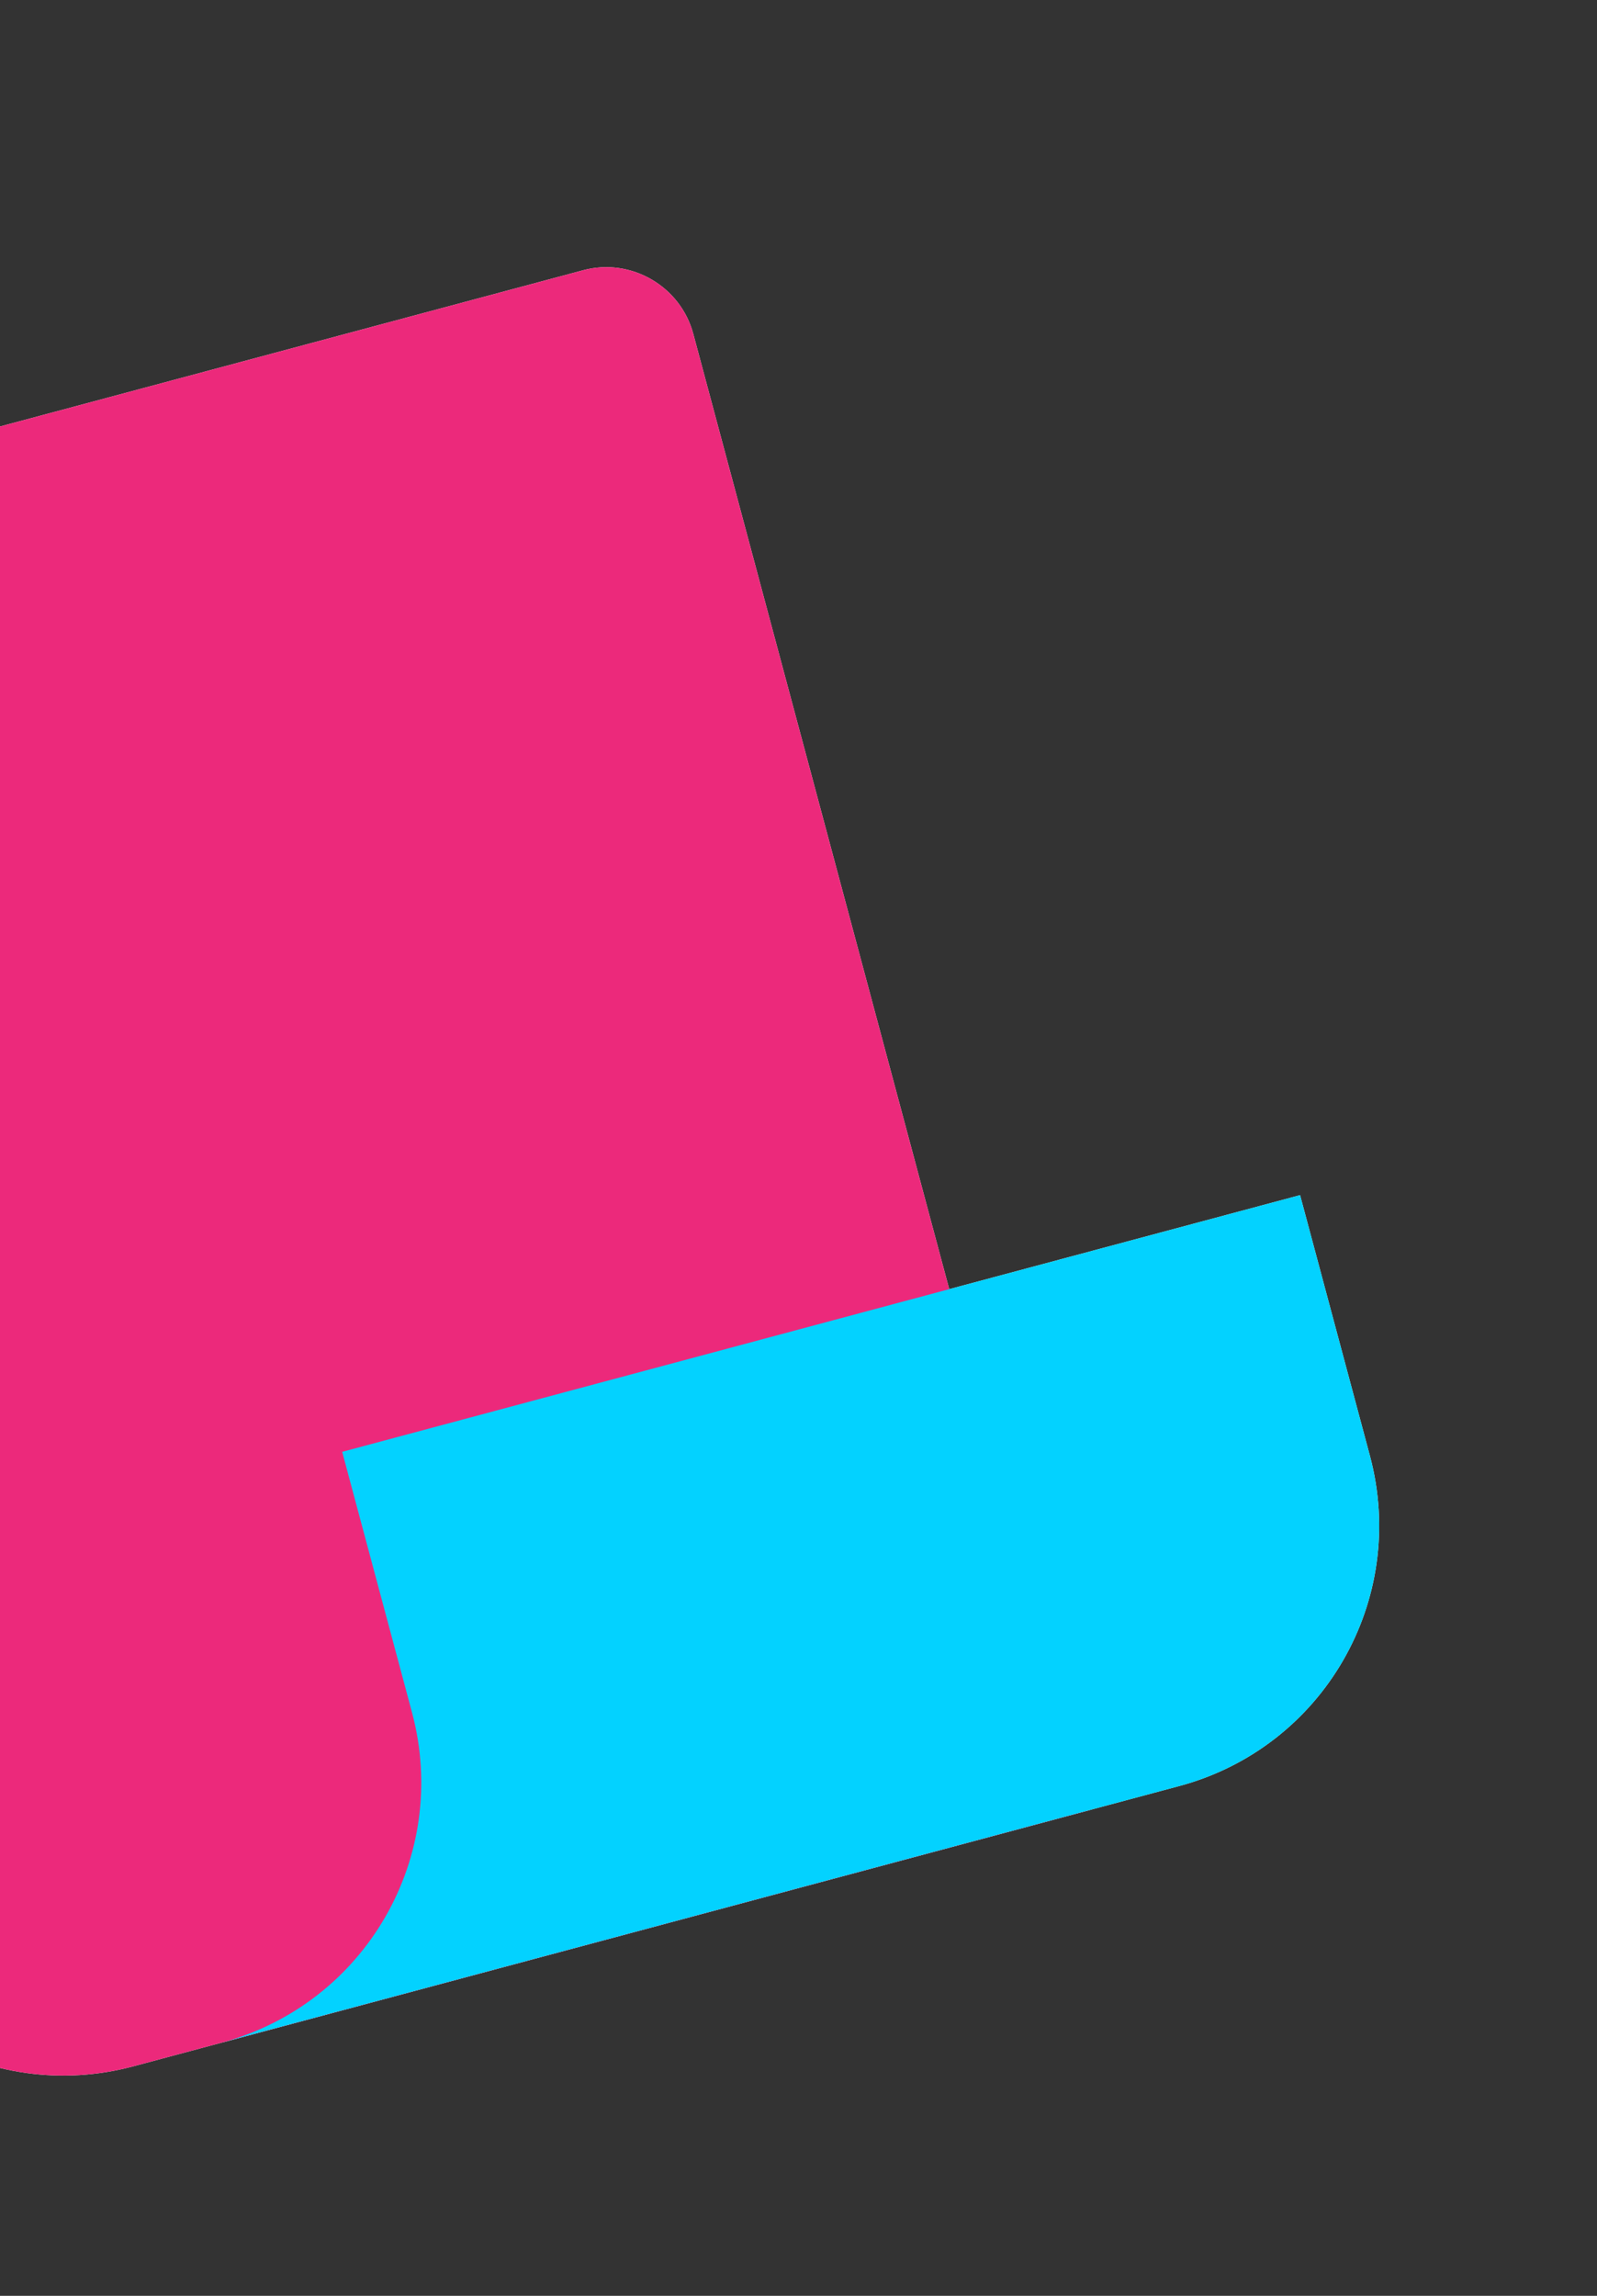
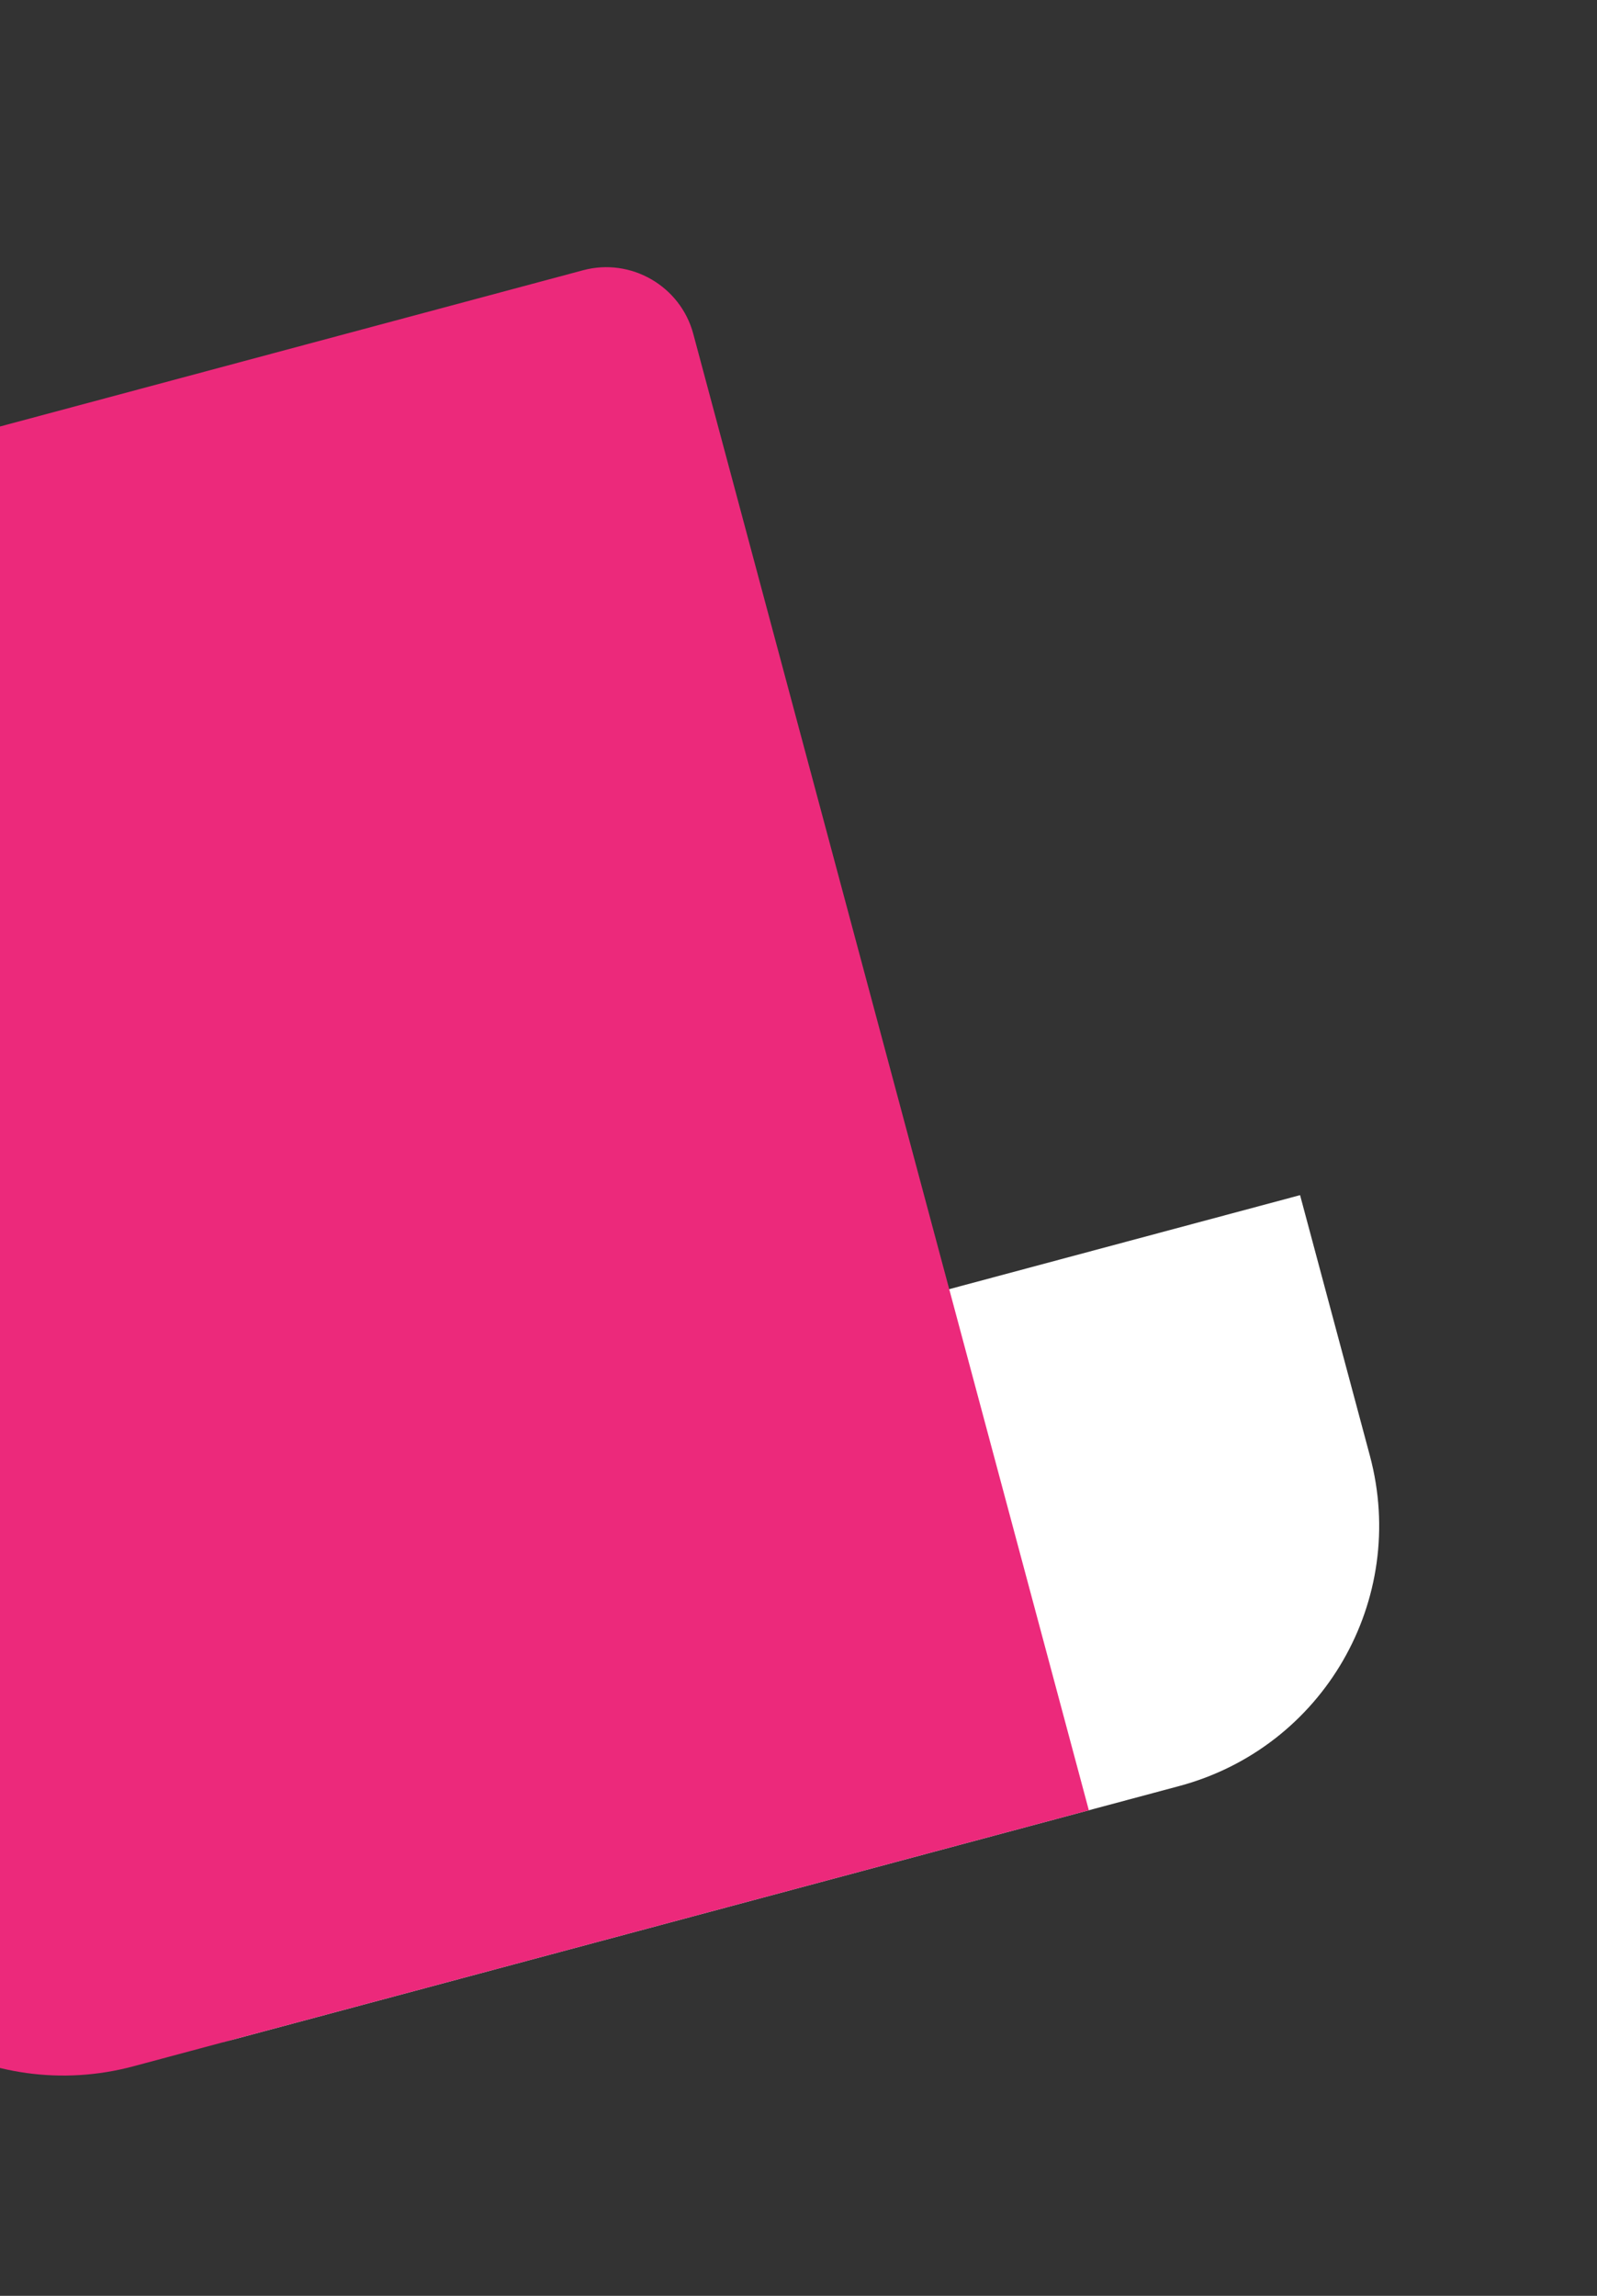
<svg xmlns="http://www.w3.org/2000/svg" width="256" height="368" viewBox="0 0 256 368" fill="none">
  <rect x="0" y="0" width="256" height="368" fill="#333333" stroke="none" />
  <g clip-path="url(#clip0_940_11911)">
-     <path d="M-73.577 88.078L93.478 43.316C101.135 41.264 109.078 45.85 111.13 53.507L174.542 290.169L21.408 331.201C-1.701 337.393 -25.354 323.737 -31.546 300.627L-83.768 105.729C-85.82 98.073 -81.234 90.129 -73.577 88.078Z" fill="white" />
    <g style="mix-blend-mode:multiply">
      <path d="M188.88 286.326L35.468 327.432C58.577 321.24 72.233 297.587 66.041 274.478L54.851 232.714L208.402 191.57L219.593 233.334C225.785 256.443 212.128 280.096 189.019 286.288L188.88 286.326Z" fill="white" />
    </g>
  </g>
  <g clip-path="url(#clip1_940_11911)">
    <path d="M-73.577 88.078L93.478 43.316C101.135 41.264 109.078 45.85 111.13 53.507L174.542 290.169L21.408 331.201C-1.701 337.393 -25.354 323.737 -31.546 300.627L-83.768 105.729C-85.82 98.073 -81.234 90.129 -73.577 88.078Z" fill="#EC297B" />
    <g style="mix-blend-mode:multiply">
-       <path d="M188.88 286.326L35.468 327.432C58.577 321.24 72.233 297.587 66.041 274.478L54.851 232.714L208.402 191.57L219.593 233.334C225.785 256.443 212.128 280.096 189.019 286.288L188.88 286.326Z" fill="#03D2FF" />
-     </g>
+       </g>
  </g>
  <defs>
    <clipPath id="clip0_940_11911">
      <rect width="299.999" height="299.999" fill="white" transform="matrix(0.966 -0.259 0.259 0.966 -112 77.645)" />
    </clipPath>
    <clipPath id="clip1_940_11911">
      <rect width="299.999" height="299.999" fill="white" transform="matrix(0.966 -0.259 0.259 0.966 -112 77.645)" />
    </clipPath>
  </defs>
</svg>